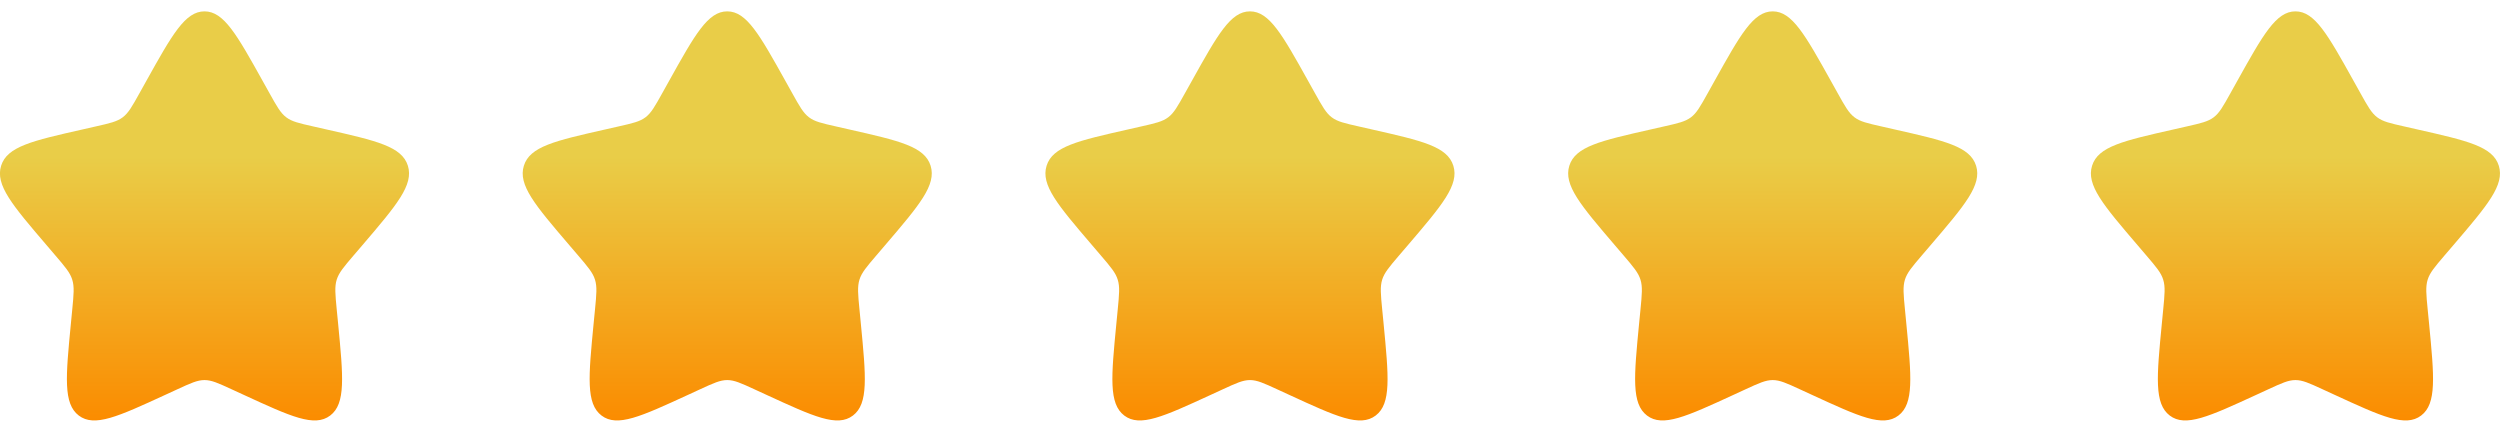
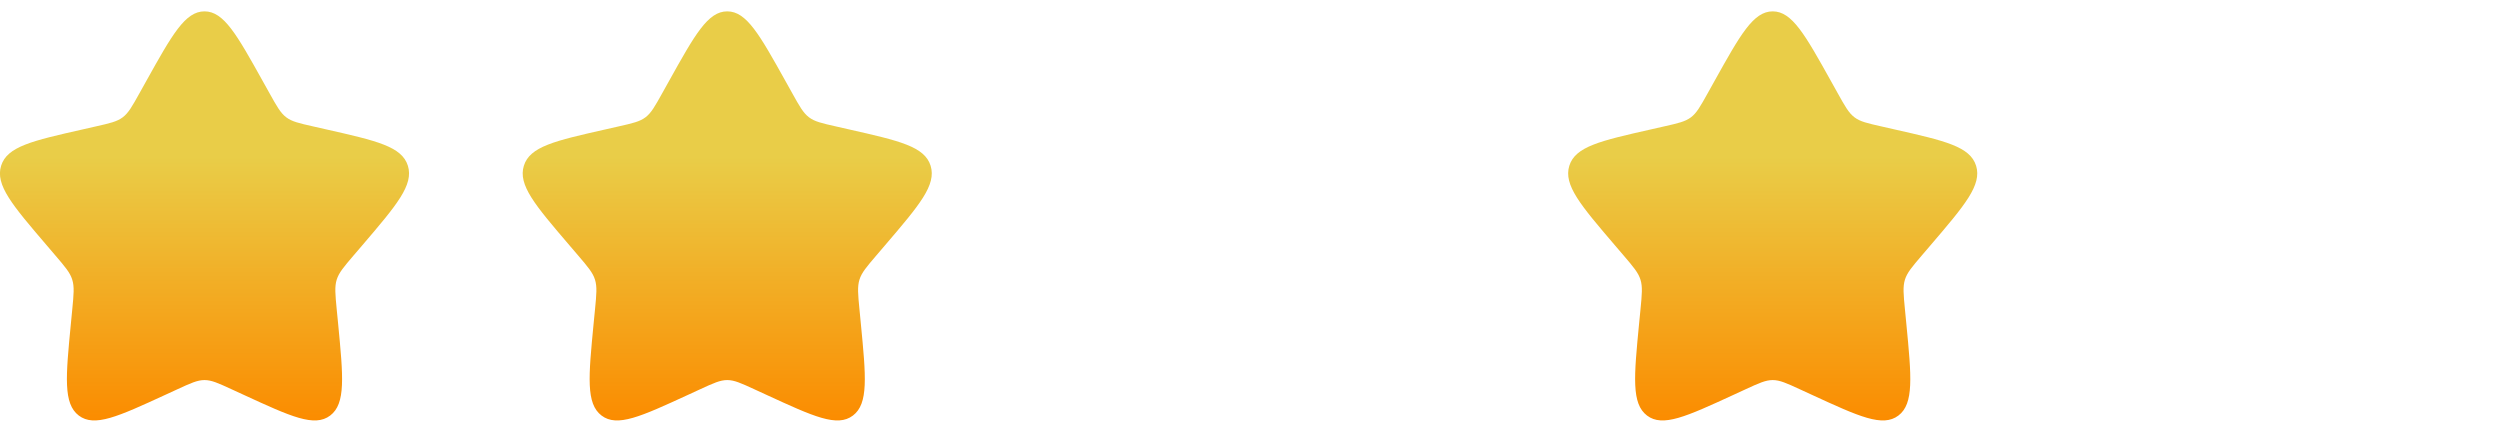
<svg xmlns="http://www.w3.org/2000/svg" width="110" height="19" viewBox="0 0 110 19" fill="none">
  <path d="M6.435 3.567C7.576 1.522 8.145 0.5 8.998 0.5C9.85 0.5 10.42 1.522 11.56 3.567L11.855 4.096C12.179 4.678 12.341 4.969 12.593 5.16C12.845 5.352 13.16 5.423 13.79 5.565L14.363 5.695C16.577 6.196 17.683 6.446 17.947 7.293C18.209 8.139 17.455 9.022 15.946 10.787L15.555 11.243C15.127 11.745 14.912 11.996 14.815 12.305C14.719 12.616 14.752 12.951 14.816 13.619L14.876 14.229C15.103 16.584 15.218 17.761 14.528 18.284C13.839 18.808 12.802 18.33 10.73 17.376L10.193 17.129C9.604 16.858 9.31 16.723 8.998 16.723C8.685 16.723 8.391 16.858 7.803 17.129L7.266 17.376C5.193 18.33 4.157 18.807 3.468 18.285C2.778 17.761 2.892 16.584 3.12 14.229L3.179 13.62C3.244 12.951 3.276 12.616 3.179 12.306C3.084 11.996 2.869 11.745 2.44 11.244L2.05 10.787C0.54 9.023 -0.214 8.14 0.049 7.293C0.313 6.446 1.42 6.195 3.634 5.695L4.206 5.565C4.835 5.423 5.149 5.352 5.402 5.16C5.654 4.969 5.816 4.678 6.14 4.096L6.435 3.567Z" fill="url(#paint0_linear_4216_80)" />
  <path d="M29.436 3.567C30.576 1.522 31.146 0.5 31.998 0.5C32.851 0.5 33.42 1.522 34.561 3.567L34.856 4.096C35.18 4.678 35.342 4.969 35.594 5.16C35.846 5.352 36.161 5.423 36.791 5.565L37.363 5.695C39.577 6.196 40.683 6.446 40.947 7.293C41.21 8.139 40.456 9.022 38.946 10.787L38.556 11.243C38.127 11.745 37.912 11.996 37.816 12.305C37.72 12.616 37.752 12.951 37.817 13.619L37.876 14.229C38.104 16.584 38.218 17.761 37.529 18.284C36.839 18.808 35.803 18.33 33.731 17.376L33.194 17.129C32.605 16.858 32.311 16.723 31.998 16.723C31.686 16.723 31.392 16.858 30.803 17.129L30.267 17.376C28.194 18.33 27.157 18.807 26.469 18.285C25.778 17.761 25.893 16.584 26.12 14.229L26.18 13.62C26.245 12.951 26.277 12.616 26.18 12.306C26.084 11.996 25.869 11.745 25.441 11.244L25.05 10.787C23.541 9.023 22.787 8.14 23.05 7.293C23.313 6.446 24.42 6.195 26.634 5.695L27.207 5.565C27.836 5.423 28.15 5.352 28.403 5.16C28.655 4.969 28.817 4.678 29.141 4.096L29.436 3.567Z" fill="url(#paint1_linear_4216_80)" />
-   <path d="M52.437 3.567C53.577 1.522 54.147 0.5 54.999 0.5C55.851 0.5 56.421 1.522 57.561 3.567L57.856 4.096C58.18 4.678 58.342 4.969 58.594 5.16C58.846 5.352 59.161 5.423 59.791 5.565L60.364 5.695C62.578 6.196 63.684 6.446 63.947 7.293C64.21 8.139 63.456 9.022 61.947 10.787L61.556 11.243C61.128 11.745 60.913 11.996 60.816 12.305C60.72 12.616 60.752 12.951 60.817 13.619L60.877 14.229C61.104 16.584 61.219 17.761 60.529 18.284C59.84 18.808 58.803 18.33 56.731 17.376L56.194 17.129C55.605 16.858 55.311 16.723 54.999 16.723C54.687 16.723 54.392 16.858 53.804 17.129L53.267 17.376C51.194 18.33 50.158 18.807 49.469 18.285C48.779 17.761 48.893 16.584 49.121 14.229L49.18 13.62C49.245 12.951 49.278 12.616 49.18 12.306C49.085 11.996 48.87 11.745 48.441 11.244L48.051 10.787C46.541 9.023 45.787 8.14 46.05 7.293C46.314 6.446 47.421 6.195 49.635 5.695L50.207 5.565C50.836 5.423 51.15 5.352 51.403 5.16C51.655 4.969 51.817 4.678 52.141 4.096L52.437 3.567Z" fill="url(#paint2_linear_4216_80)" />
  <path d="M75.437 3.567C76.577 1.522 77.147 0.5 77.999 0.5C78.852 0.5 79.421 1.522 80.562 3.567L80.857 4.096C81.181 4.678 81.343 4.969 81.595 5.16C81.847 5.352 82.162 5.423 82.792 5.565L83.364 5.695C85.578 6.196 86.684 6.446 86.948 7.293C87.211 8.139 86.457 9.022 84.947 10.787L84.557 11.243C84.128 11.745 83.913 11.996 83.817 12.305C83.721 12.616 83.753 12.951 83.818 13.619L83.877 14.229C84.105 16.584 84.219 17.761 83.53 18.284C82.84 18.808 81.804 18.33 79.732 17.376L79.195 17.129C78.606 16.858 78.312 16.723 77.999 16.723C77.687 16.723 77.393 16.858 76.804 17.129L76.268 17.376C74.195 18.33 73.158 18.807 72.47 18.285C71.779 17.761 71.894 16.584 72.121 14.229L72.181 13.62C72.246 12.951 72.278 12.616 72.181 12.306C72.085 11.996 71.87 11.745 71.442 11.244L71.051 10.787C69.542 9.023 68.788 8.14 69.05 7.293C69.314 6.446 70.421 6.195 72.635 5.695L73.208 5.565C73.837 5.423 74.151 5.352 74.404 5.16C74.656 4.969 74.818 4.678 75.142 4.096L75.437 3.567Z" fill="url(#paint3_linear_4216_80)" />
-   <path d="M98.437 3.567C99.578 1.522 100.147 0.5 101 0.5C101.852 0.5 102.422 1.522 103.562 3.567L103.857 4.096C104.181 4.678 104.343 4.969 104.595 5.16C104.847 5.352 105.162 5.423 105.792 5.565L106.365 5.695C108.579 6.196 109.685 6.446 109.948 7.293C110.211 8.139 109.457 9.022 107.948 10.787L107.557 11.243C107.129 11.745 106.914 11.996 106.817 12.305C106.721 12.616 106.753 12.951 106.818 13.619L106.878 14.229C107.105 16.584 107.22 17.761 106.53 18.284C105.841 18.808 104.804 18.33 102.732 17.376L102.195 17.129C101.606 16.858 101.312 16.723 101 16.723C100.687 16.723 100.393 16.858 99.805 17.129L99.268 17.376C97.195 18.33 96.159 18.807 95.47 18.285C94.78 17.761 94.894 16.584 95.122 14.229L95.181 13.62C95.246 12.951 95.278 12.616 95.181 12.306C95.086 11.996 94.871 11.745 94.442 11.244L94.052 10.787C92.542 9.023 91.788 8.14 92.051 7.293C92.315 6.446 93.422 6.195 95.636 5.695L96.208 5.565C96.837 5.423 97.151 5.352 97.404 5.16C97.656 4.969 97.818 4.678 98.142 4.096L98.437 3.567Z" fill="url(#paint4_linear_4216_80)" />
  <defs>
    <linearGradient id="paint0_linear_4216_80" x1="8.998" y1="0.5" x2="8.998" y2="18.5" gradientUnits="userSpaceOnUse">
      <stop offset="0.355" stop-color="#E9CD48" />
      <stop offset="1" stop-color="#FB8C00" />
    </linearGradient>
    <linearGradient id="paint1_linear_4216_80" x1="31.998" y1="0.5" x2="31.998" y2="18.5" gradientUnits="userSpaceOnUse">
      <stop offset="0.355" stop-color="#E9CD48" />
      <stop offset="1" stop-color="#FB8C00" />
    </linearGradient>
    <linearGradient id="paint2_linear_4216_80" x1="54.999" y1="0.5" x2="54.999" y2="18.5" gradientUnits="userSpaceOnUse">
      <stop offset="0.355" stop-color="#E9CD48" />
      <stop offset="1" stop-color="#FB8C00" />
    </linearGradient>
    <linearGradient id="paint3_linear_4216_80" x1="77.999" y1="0.5" x2="77.999" y2="18.5" gradientUnits="userSpaceOnUse">
      <stop offset="0.355" stop-color="#E9CD48" />
      <stop offset="1" stop-color="#FB8C00" />
    </linearGradient>
    <linearGradient id="paint4_linear_4216_80" x1="101" y1="0.5" x2="101" y2="18.5" gradientUnits="userSpaceOnUse">
      <stop offset="0.355" stop-color="#E9CD48" />
      <stop offset="1" stop-color="#FB8C00" />
    </linearGradient>
  </defs>
</svg>